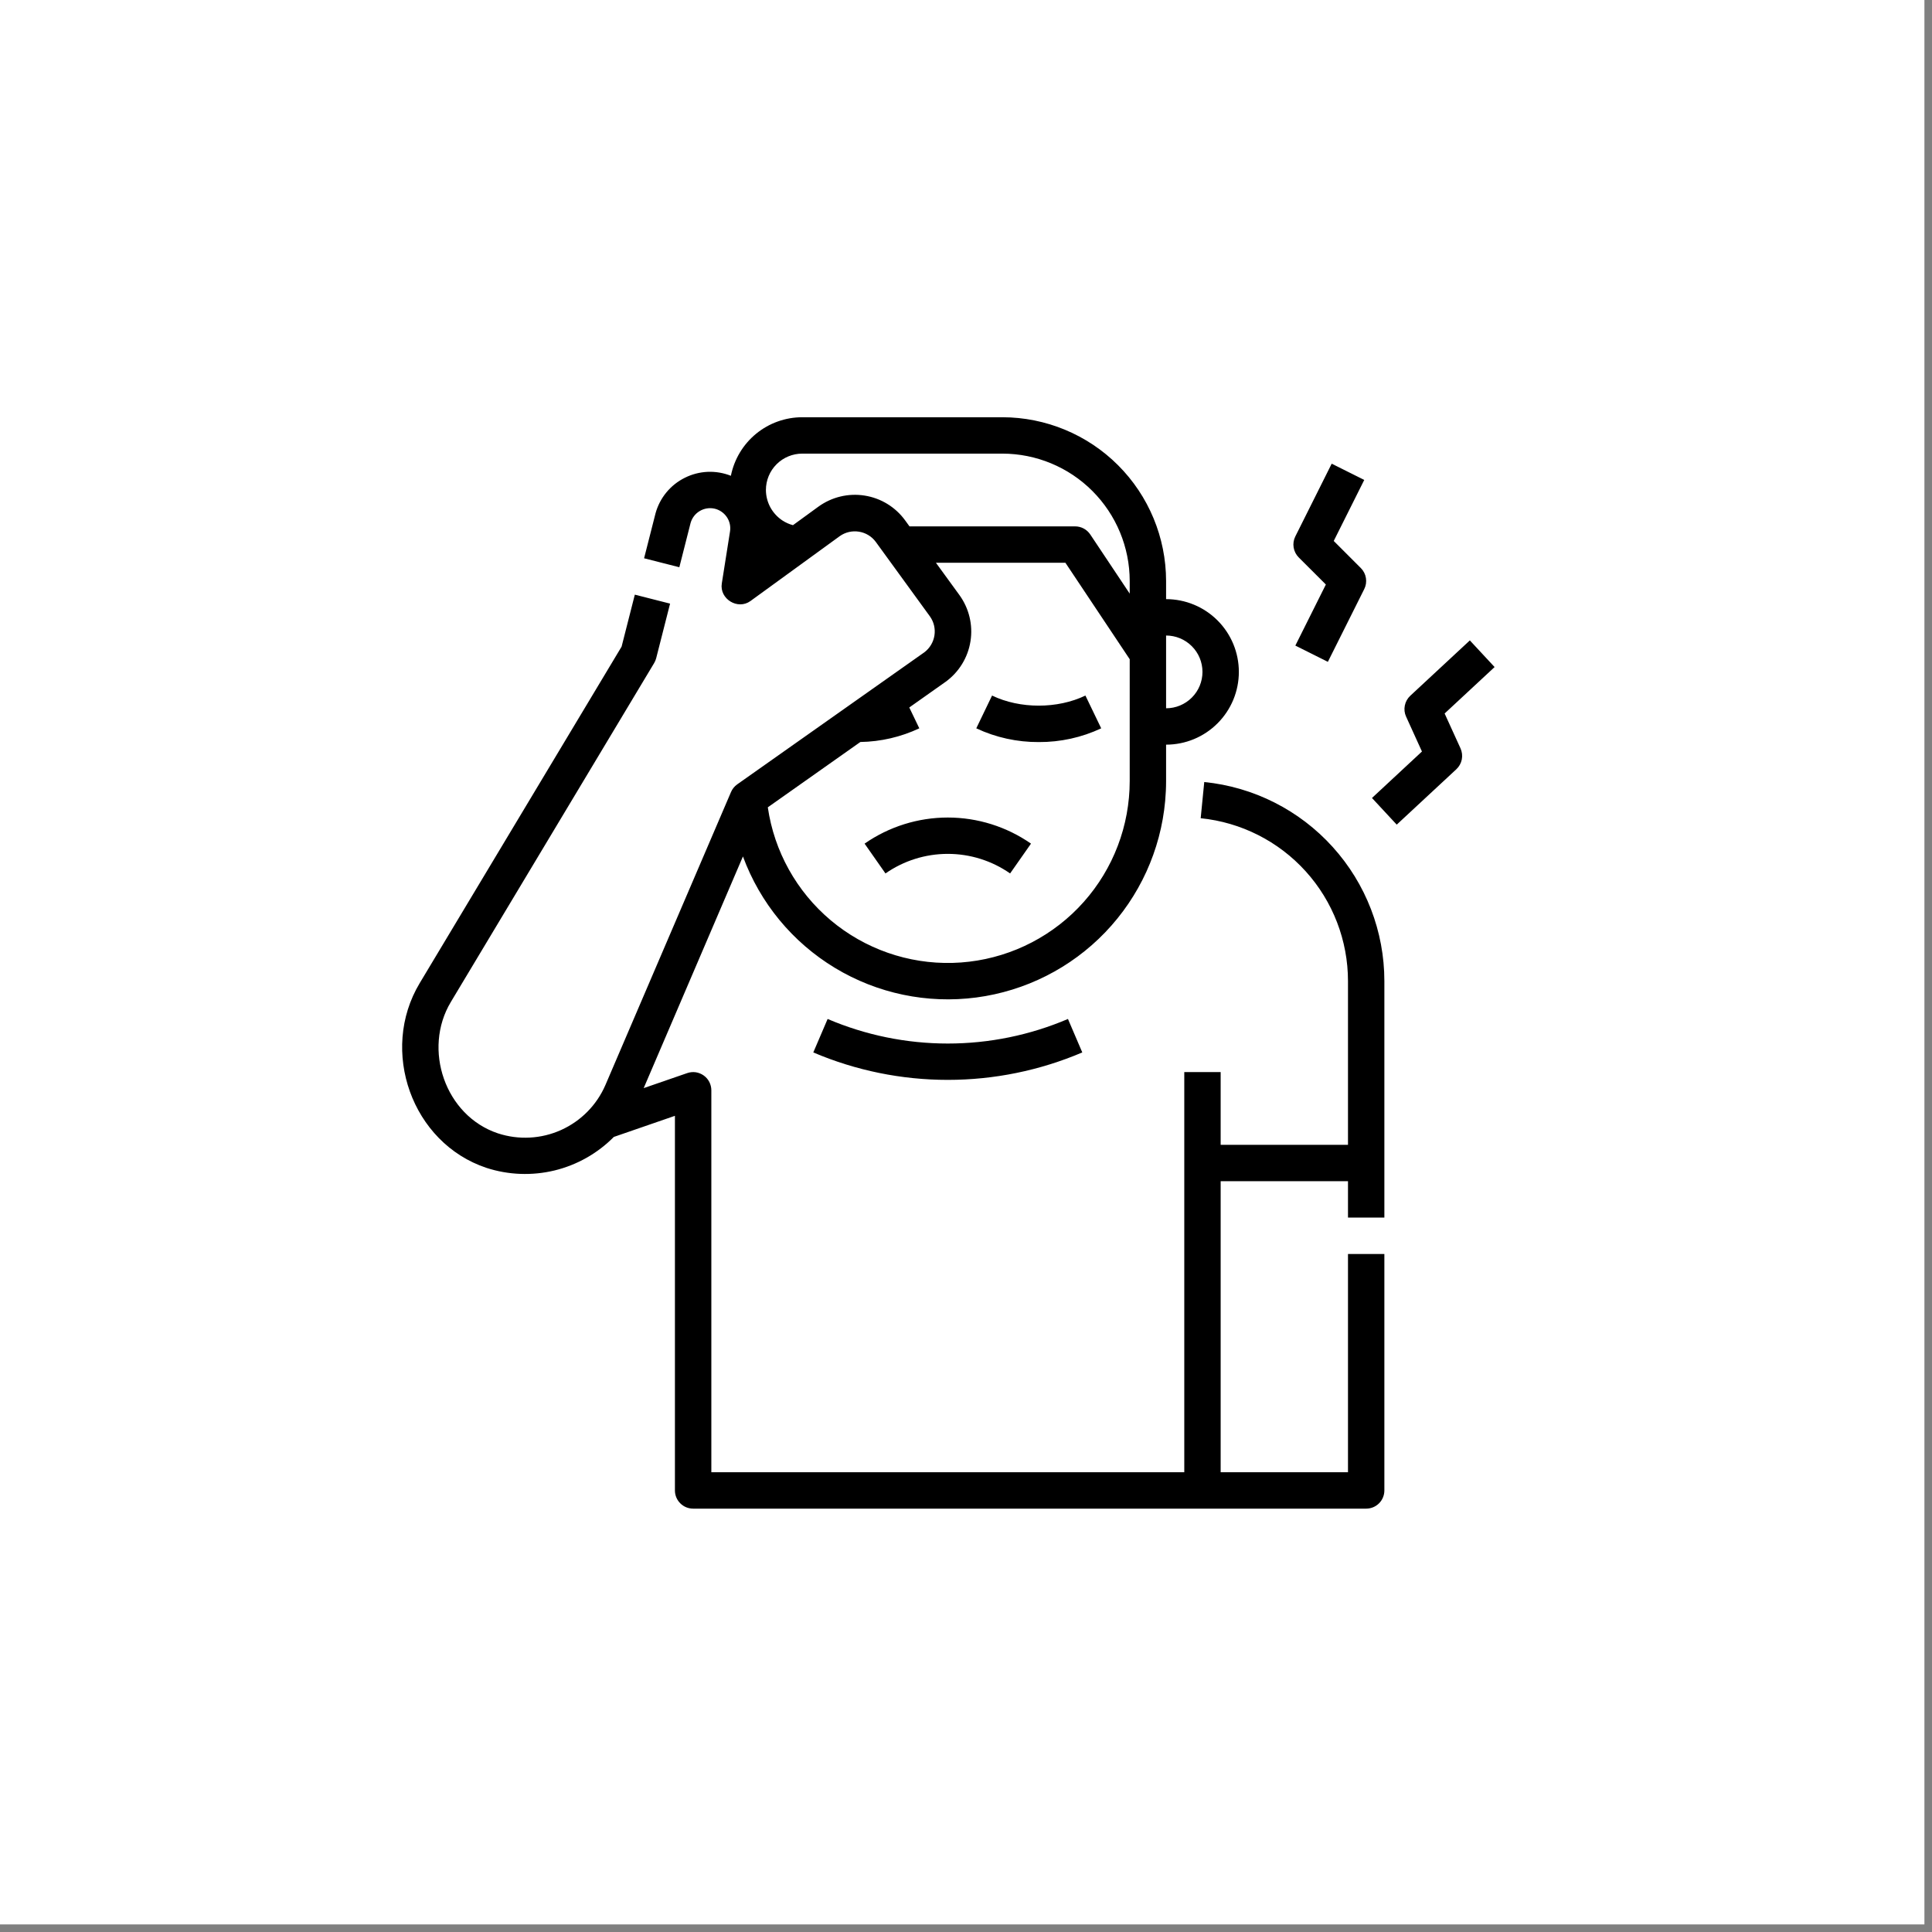
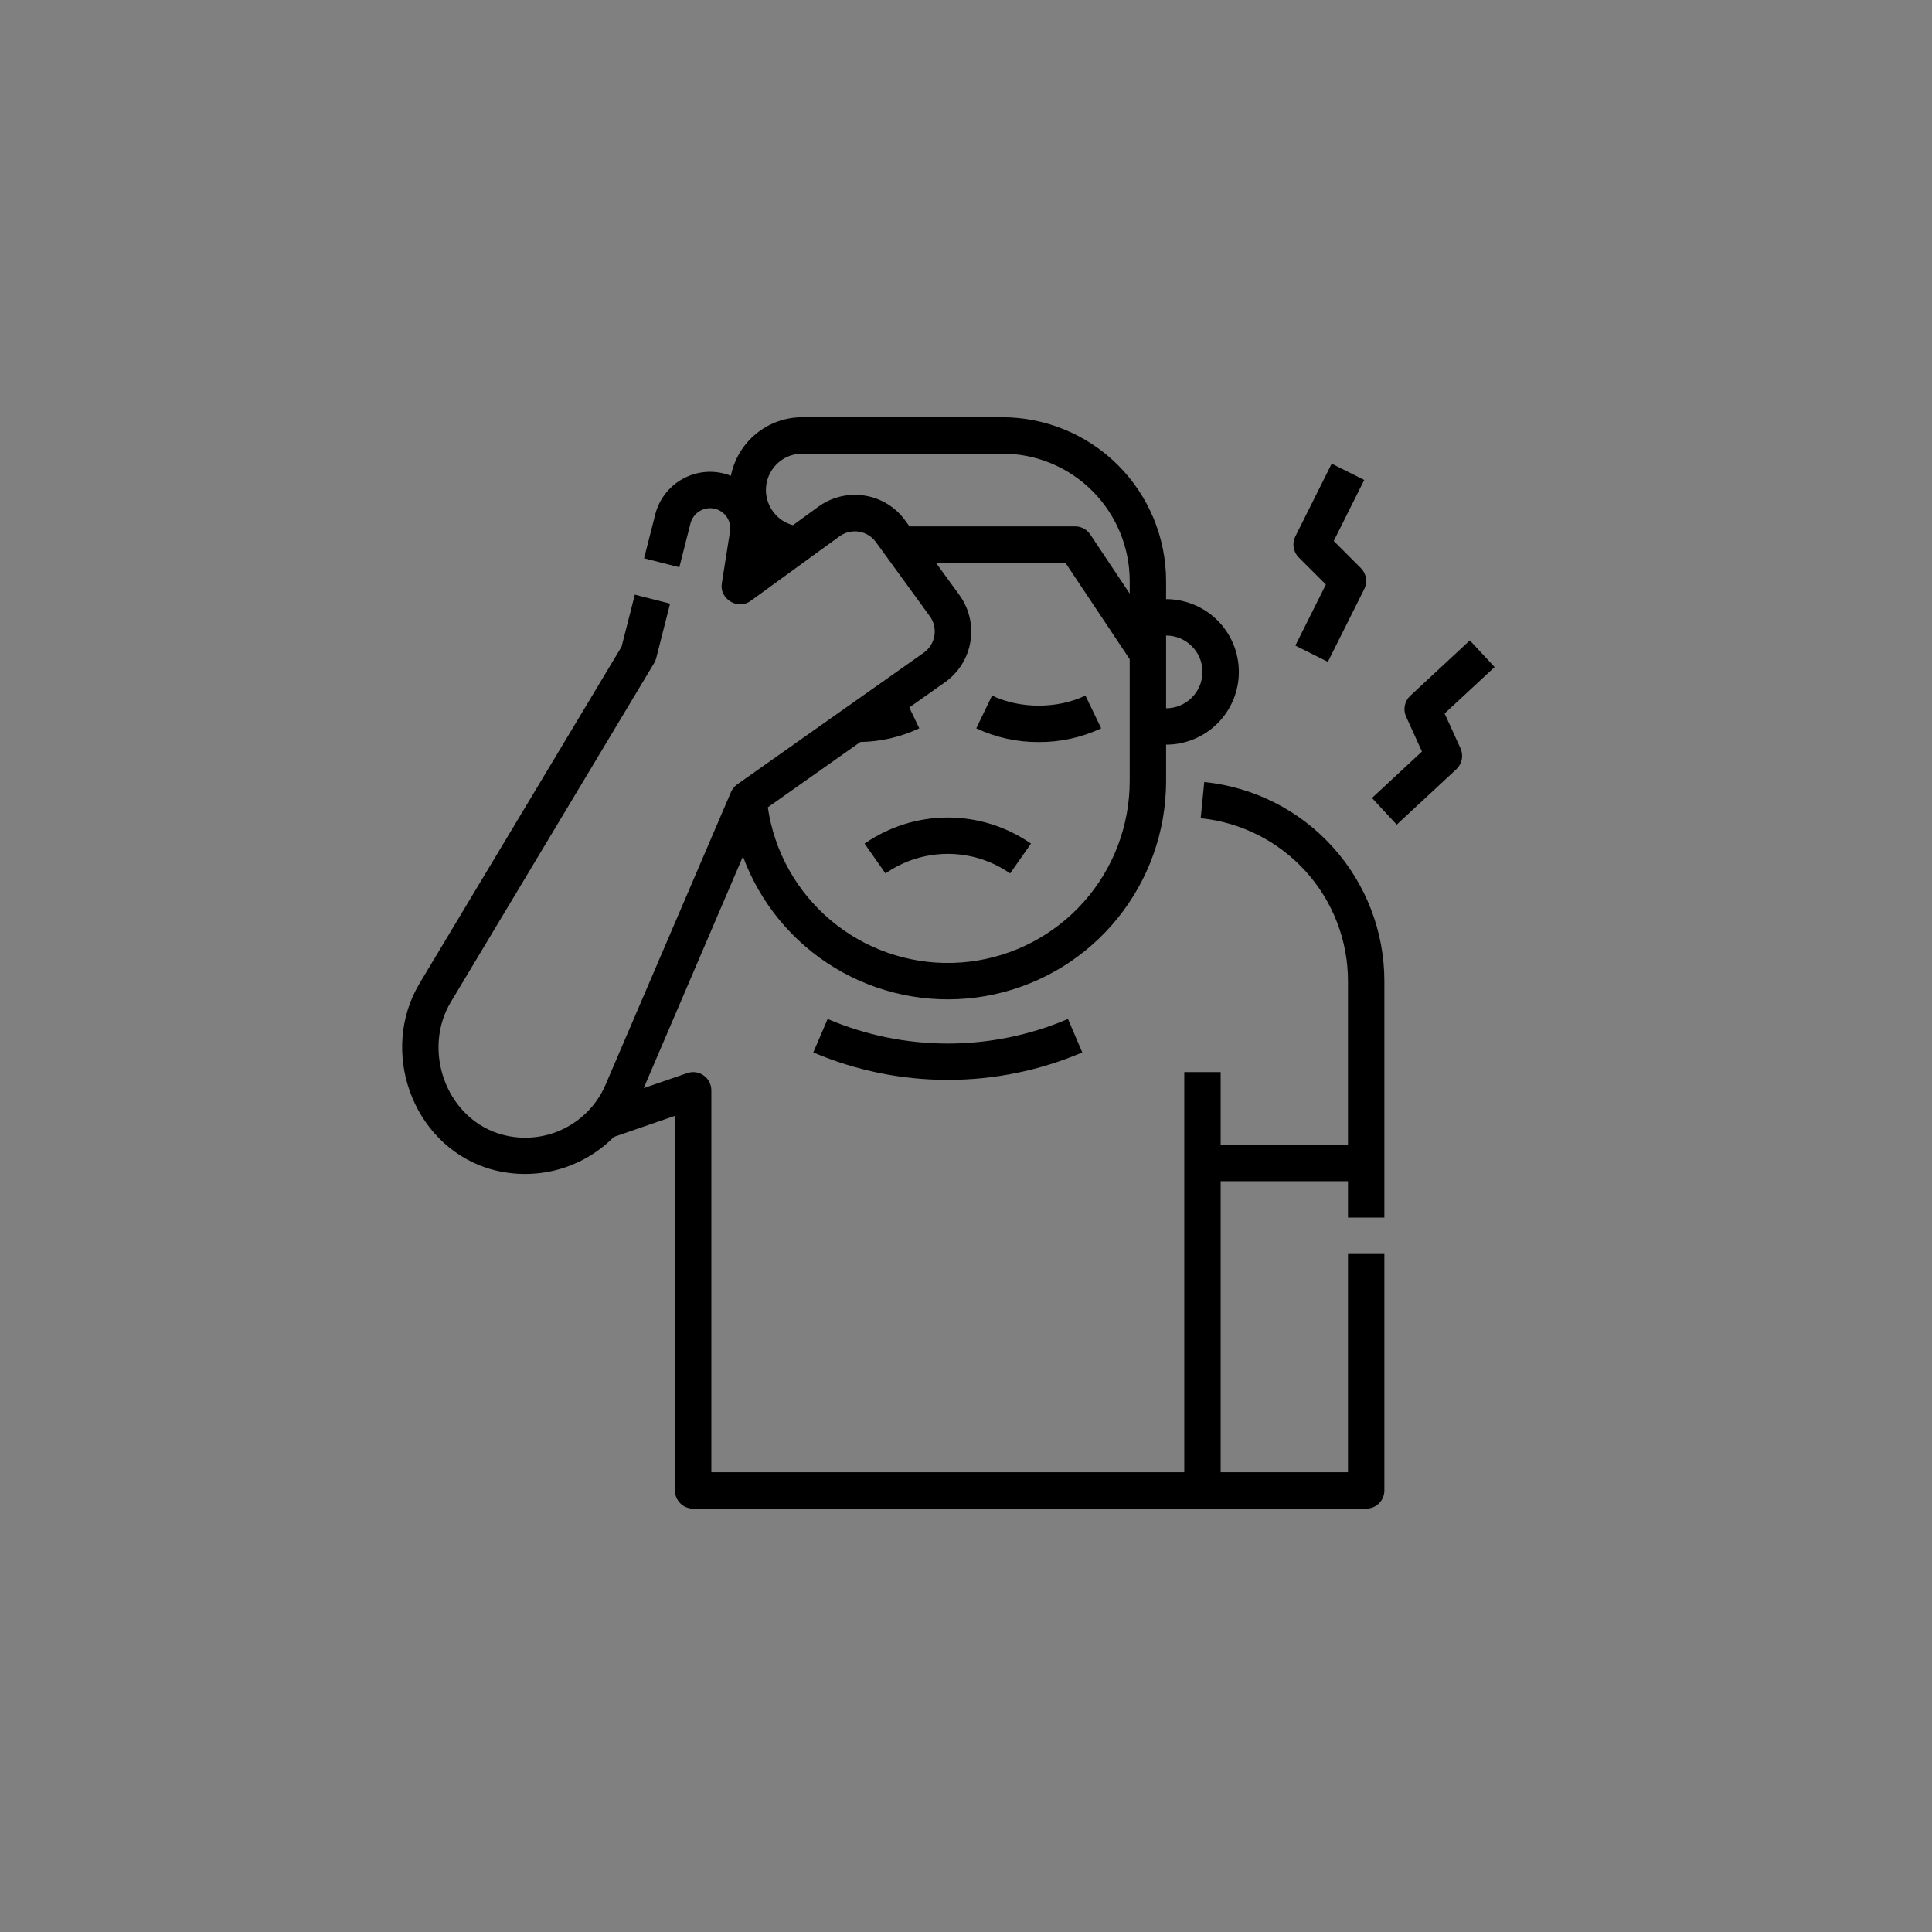
<svg xmlns="http://www.w3.org/2000/svg" fill="none" viewBox="0 0 53 53" height="53" width="53">
  <rect x="0" y="0" width="53" height="53" fill="#808080" stroke="none" />
-   <rect fill="white" height="52.792" width="52.792" />
  <g clip-path="url(#clip0_6355_1004)">
    <path fill="black" d="M37.977 33.402V26.915C37.977 25.554 37.471 24.242 36.558 23.233C35.645 22.223 34.39 21.589 33.036 21.453L32.938 22.446C34.045 22.558 35.072 23.077 35.819 23.903C36.565 24.728 36.979 25.802 36.979 26.915V31.406H33.486V29.41H32.488V40.388H19.514V29.909C19.514 29.83 19.494 29.751 19.458 29.68C19.422 29.61 19.369 29.549 19.304 29.503C19.239 29.457 19.164 29.427 19.086 29.415C19.007 29.404 18.927 29.412 18.852 29.438L17.658 29.85L20.381 23.495C20.851 24.771 21.74 25.849 22.904 26.552C24.067 27.255 25.435 27.541 26.782 27.364C28.13 27.186 29.377 26.556 30.319 25.576C31.261 24.595 31.841 23.324 31.964 21.97C31.98 21.792 31.989 21.609 31.989 21.426V20.428C32.518 20.428 33.026 20.218 33.4 19.843C33.775 19.469 33.985 18.961 33.985 18.432C33.985 17.902 33.775 17.395 33.4 17.02C33.026 16.646 32.518 16.436 31.989 16.436V15.937C31.987 14.746 31.514 13.605 30.672 12.763C29.83 11.921 28.688 11.447 27.498 11.446H22.009C21.547 11.446 21.099 11.606 20.742 11.899C20.385 12.192 20.141 12.599 20.05 13.052C19.848 12.972 19.63 12.935 19.412 12.944C19.194 12.954 18.981 13.009 18.786 13.107C18.59 13.204 18.418 13.341 18.279 13.51C18.141 13.678 18.04 13.874 17.982 14.085C17.981 14.088 17.98 14.091 17.98 14.094L17.669 15.315L18.636 15.561L18.945 14.345C18.984 14.209 19.072 14.092 19.194 14.02C19.315 13.947 19.46 13.923 19.598 13.953C19.736 13.983 19.857 14.066 19.937 14.182C20.017 14.299 20.049 14.442 20.026 14.582C20.026 14.582 19.802 16.002 19.801 16.006C19.734 16.431 20.238 16.741 20.587 16.488L23.038 14.707C23.19 14.599 23.378 14.556 23.562 14.585C23.746 14.614 23.912 14.713 24.023 14.863L25.511 16.91C25.619 17.062 25.663 17.249 25.634 17.433C25.605 17.617 25.506 17.782 25.358 17.894L20.224 21.517C20.148 21.571 20.089 21.644 20.053 21.729L16.607 29.768C16.369 30.316 15.935 30.755 15.39 31C14.845 31.245 14.228 31.277 13.66 31.091C12.209 30.608 11.589 28.783 12.369 27.485L17.945 18.19C17.97 18.148 17.989 18.103 18.001 18.056L18.382 16.559L17.415 16.313L17.052 17.739C17.052 17.739 11.517 26.964 11.513 26.971C10.402 28.823 11.297 31.356 13.345 32.038C13.948 32.234 14.595 32.258 15.212 32.109C15.829 31.959 16.393 31.64 16.839 31.189L18.515 30.61V40.887C18.515 41.02 18.568 41.147 18.662 41.24C18.755 41.334 18.882 41.386 19.015 41.386H37.478C37.61 41.386 37.737 41.334 37.831 41.24C37.924 41.147 37.977 41.02 37.977 40.887V34.4H36.979V40.388H33.486V32.404H36.979V33.402H37.977ZM31.989 17.434C32.253 17.434 32.507 17.539 32.694 17.726C32.882 17.913 32.987 18.167 32.987 18.432C32.987 18.697 32.882 18.951 32.694 19.138C32.507 19.325 32.253 19.43 31.989 19.43V17.434ZM24.95 14.44L24.831 14.276C24.565 13.91 24.166 13.665 23.719 13.595C23.273 13.524 22.817 13.634 22.451 13.899L21.753 14.407C21.651 14.38 21.555 14.337 21.467 14.28C21.328 14.189 21.213 14.064 21.133 13.918C21.054 13.772 21.012 13.608 21.011 13.442C21.011 13.177 21.116 12.923 21.303 12.736C21.49 12.549 21.744 12.444 22.009 12.444H27.498C28.424 12.445 29.312 12.813 29.966 13.468C30.621 14.123 30.99 15.011 30.991 15.937V16.285L29.909 14.662C29.863 14.594 29.802 14.538 29.729 14.499C29.657 14.46 29.576 14.44 29.494 14.44H24.95ZM23.602 20.355C24.161 20.346 24.713 20.218 25.219 19.98L24.944 19.408L25.936 18.707L25.942 18.703C26.308 18.437 26.553 18.037 26.623 17.591C26.694 17.145 26.584 16.689 26.319 16.323L25.675 15.438H29.227L30.991 18.084V21.426C30.991 21.579 30.984 21.732 30.97 21.88C30.859 23.097 30.306 24.231 29.414 25.067C28.523 25.902 27.356 26.382 26.135 26.415C24.913 26.448 23.723 26.031 22.788 25.245C21.853 24.458 21.239 23.356 21.063 22.147L23.602 20.355ZM28.496 20.357C27.904 20.36 27.318 20.232 26.782 19.98L27.215 19.081C27.981 19.45 29.01 19.45 29.776 19.081L30.209 19.98C29.673 20.232 29.088 20.36 28.496 20.357ZM24.291 23.961L23.718 23.143C24.388 22.677 25.185 22.427 26.001 22.427C26.817 22.427 27.613 22.677 28.283 23.143L27.71 23.961C27.209 23.611 26.612 23.424 26.001 23.424C25.389 23.424 24.792 23.611 24.291 23.961ZM29.297 27.953L29.69 28.871C28.524 29.368 27.269 29.624 26 29.624C24.733 29.624 23.477 29.368 22.311 28.871L22.704 27.953C23.746 28.398 24.867 28.627 26 28.627C27.134 28.627 28.255 28.398 29.297 27.953ZM37.332 15.584C37.406 15.658 37.455 15.754 37.471 15.857C37.488 15.961 37.472 16.067 37.425 16.16L36.427 18.156L35.535 17.71L36.372 16.035L35.628 15.292C35.554 15.218 35.505 15.122 35.488 15.019C35.471 14.915 35.487 14.809 35.534 14.716L36.532 12.72L37.425 13.166L36.588 14.84L37.332 15.584ZM40.322 17.568L41.001 18.299L39.63 19.573L40.066 20.53C40.109 20.626 40.121 20.732 40.101 20.835C40.08 20.938 40.028 21.031 39.951 21.103L38.316 22.622L37.637 21.891L39.008 20.616L38.573 19.659C38.529 19.564 38.517 19.457 38.538 19.355C38.558 19.252 38.611 19.158 38.687 19.087L40.322 17.568Z" />
  </g>
  <defs>
    <clipPath id="clip0_6355_1004">
      <rect transform="translate(11 11.416)" fill="white" height="30" width="30" />
    </clipPath>
  </defs>
</svg>